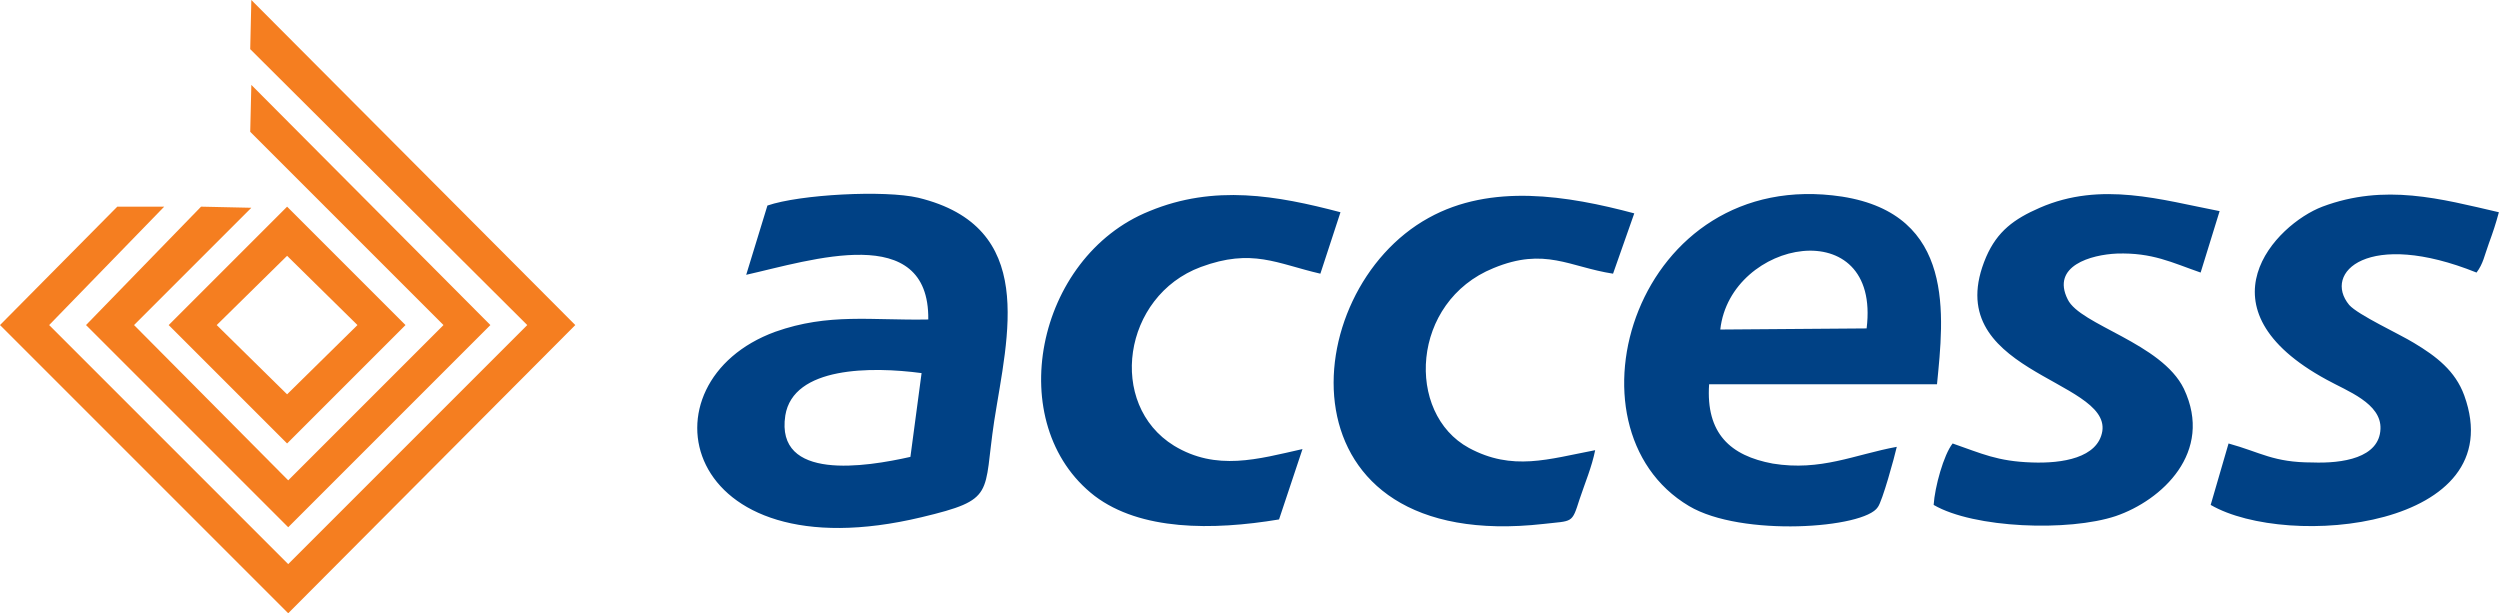
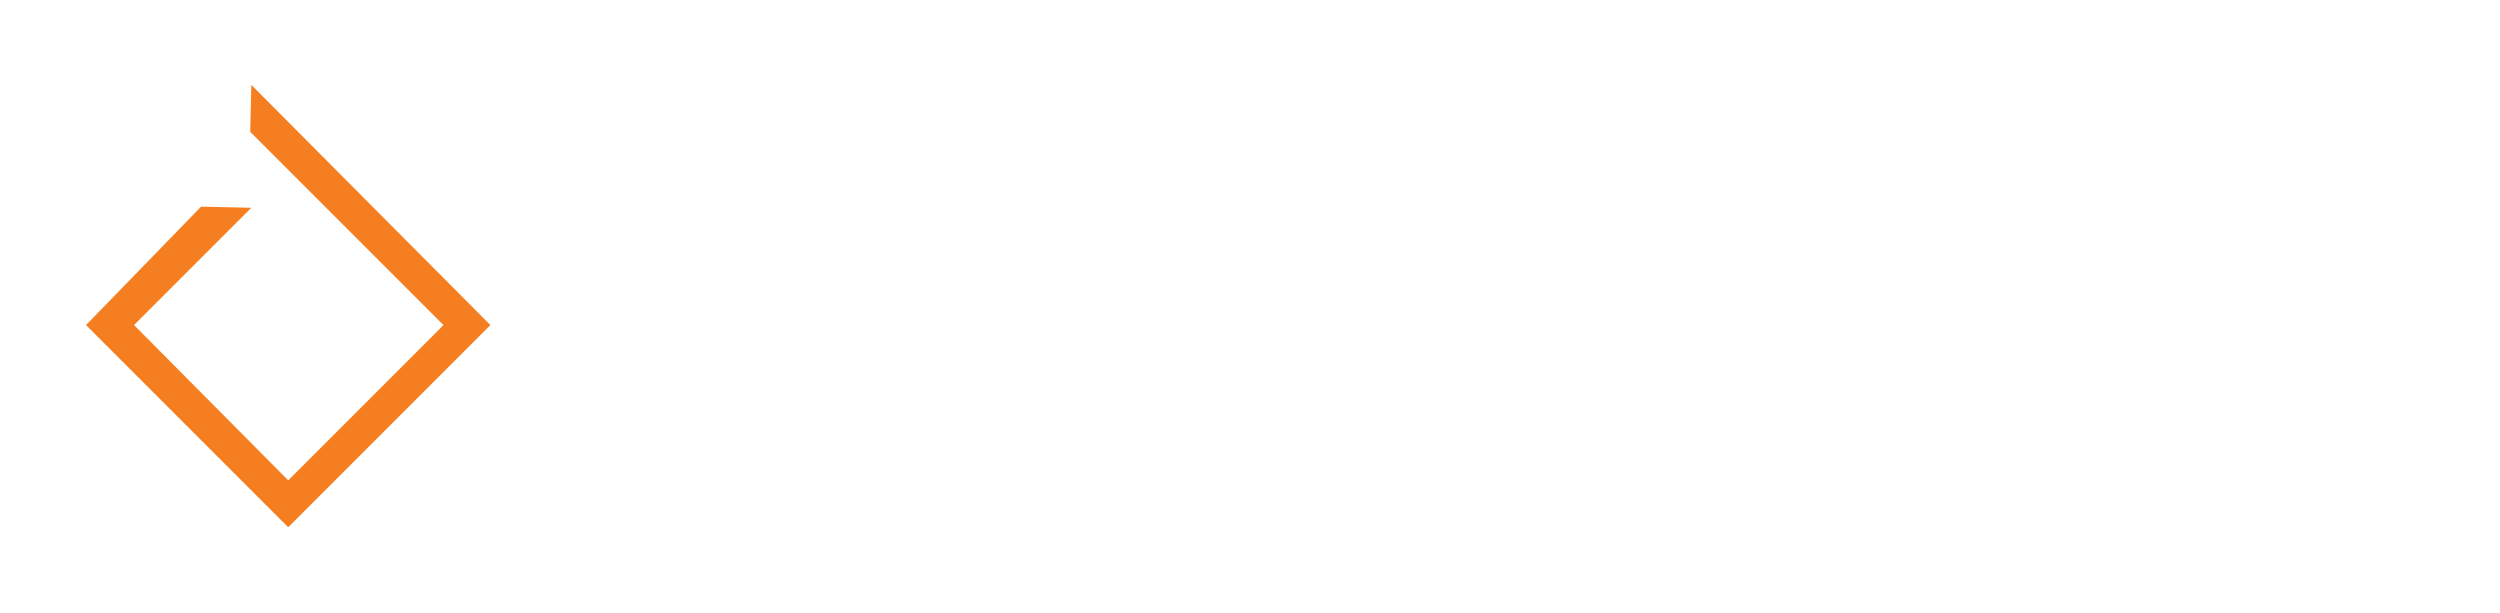
<svg xmlns="http://www.w3.org/2000/svg" version="1.1" id="Layer_1" x="0px" y="0px" viewBox="0 0 223.8 54.9" style="enable-background:new 0 0 223.8 54.9;" xml:space="preserve">
  <style type="text/css">
  .st0{fill:#004185;}
	.st1{fill:#F57E20;}
 </style>
  <g>
-     <path class="st0" d="M81.5,40.9c-4,0.9-12.1,2.2-11.2-3.7c0.7-4.4,7.7-4.4,12.2-3.8L81.5,40.9z M66.8,24.6c5.8-1.3,16.4-4.8,16.3,4   c-5.1,0.1-8.9-0.6-13.7,1.1c-12.3,4.5-8.6,21.8,13.1,16.6c6.7-1.6,5.5-2,6.5-8.6c1.2-7.7,3.9-17.4-6.8-20c-3-0.7-10.6-0.3-13.5,0.7   L66.8,24.6z M167.1,29.4L154,29.5C154.9,21.4,168.4,18.9,167.1,29.4 M169.8,40c-3.8,0.7-6.8,2.2-11.1,1.5c-3.8-0.7-6-2.7-5.7-7.1   l20.4,0c0.6-6.1,1.7-15.2-8.5-16.8c-18.5-2.8-25.5,20.7-13.7,27.7c4.7,2.8,15.7,2,16.9,0.1C168.5,44.9,169.6,40.9,169.8,40    M199.5,39.7l-1.6,5.5c6.9,4,27,2.1,22.7-9.8c-0.8-2.2-2.5-3.5-4.5-4.7c-1.3-0.8-5-2.5-5.8-3.4c-2.4-2.9,1.7-6.8,11.4-2.9   c0.6-0.8,0.7-1.5,1.1-2.6c0.4-1.1,0.6-1.7,0.9-2.8c-5.2-1.2-10.2-2.6-15.8-0.5c-4.2,1.6-11.4,9.1,0.4,15.5c1.8,1,4.9,2.1,4.8,4.4   c-0.1,2.6-3.4,3.1-6.1,3C203.5,41.4,202.4,40.5,199.5,39.7 M198.7,18.9c-5.2-1-10.6-2.7-16.1-0.3c-2.3,1-3.8,2.1-4.8,4.4   c-4.4,10.3,11.1,10.9,10.4,15.6c-0.4,2.4-3.6,2.9-6.3,2.8c-3.1-0.1-4.5-0.8-7.1-1.7c-0.8,1-1.6,3.9-1.7,5.5   c3.6,2.1,12.1,2.4,16.3,1c4.1-1.4,8.8-5.7,6.1-11.4c-2-4.1-9.3-5.7-10.4-8c-1.5-3,2.1-4,4.4-4.1c3.2-0.1,4.9,0.8,7.5,1.7   L198.7,18.9z M120,19c-5.7-1.5-11.3-2.5-17.1-0.1C92.7,23,89.7,38,98,44.4c4.1,3.1,10.5,3.1,16.5,2.1l2.1-6.3   c-4,0.9-7.7,2-11.5-0.3c-6-3.7-4.6-13.4,2.4-16c4.6-1.7,6.8-0.3,10.7,0.6L120,19z M142.8,40.3c-4.2,0.8-7.4,1.9-11.3-0.2   c-5.7-3.1-5.2-13.1,2.2-16.1c4.6-1.9,6.8-0.1,10.7,0.5l1.9-5.4c-6-1.6-12.8-2.7-18.4,0.4c-12,6.6-13.6,30.1,10.3,27.4   c2.6-0.3,2.5,0,3.2-2.2C141.9,43.2,142.5,41.8,142.8,40.3">
-   </path>
    <g>
-       <polygon class="st1" points="22.4,4.4 47.2,29.1 25.8,50.5 4.4,29.1 14.7,18.5 10.5,18.5 0,29.1 25.8,54.9 51.5,29.1 22.5,0   ">
-    </polygon>
      <polygon class="st1" points="22.5,18.6 18,18.5 7.7,29.1 25.8,47.2 43.9,29.1 22.5,7.6 22.4,11.8 39.7,29.1 25.8,43 12,29.1   ">
   </polygon>
-       <path class="st1" d="M25.7,22.9l6.3,6.2l-6.3,6.2l-6.3-6.2L25.7,22.9z M36.3,29.1L25.7,18.5L15.1,29.1l10.6,10.6L36.3,29.1z">
-    </path>
    </g>
  </g>
</svg>